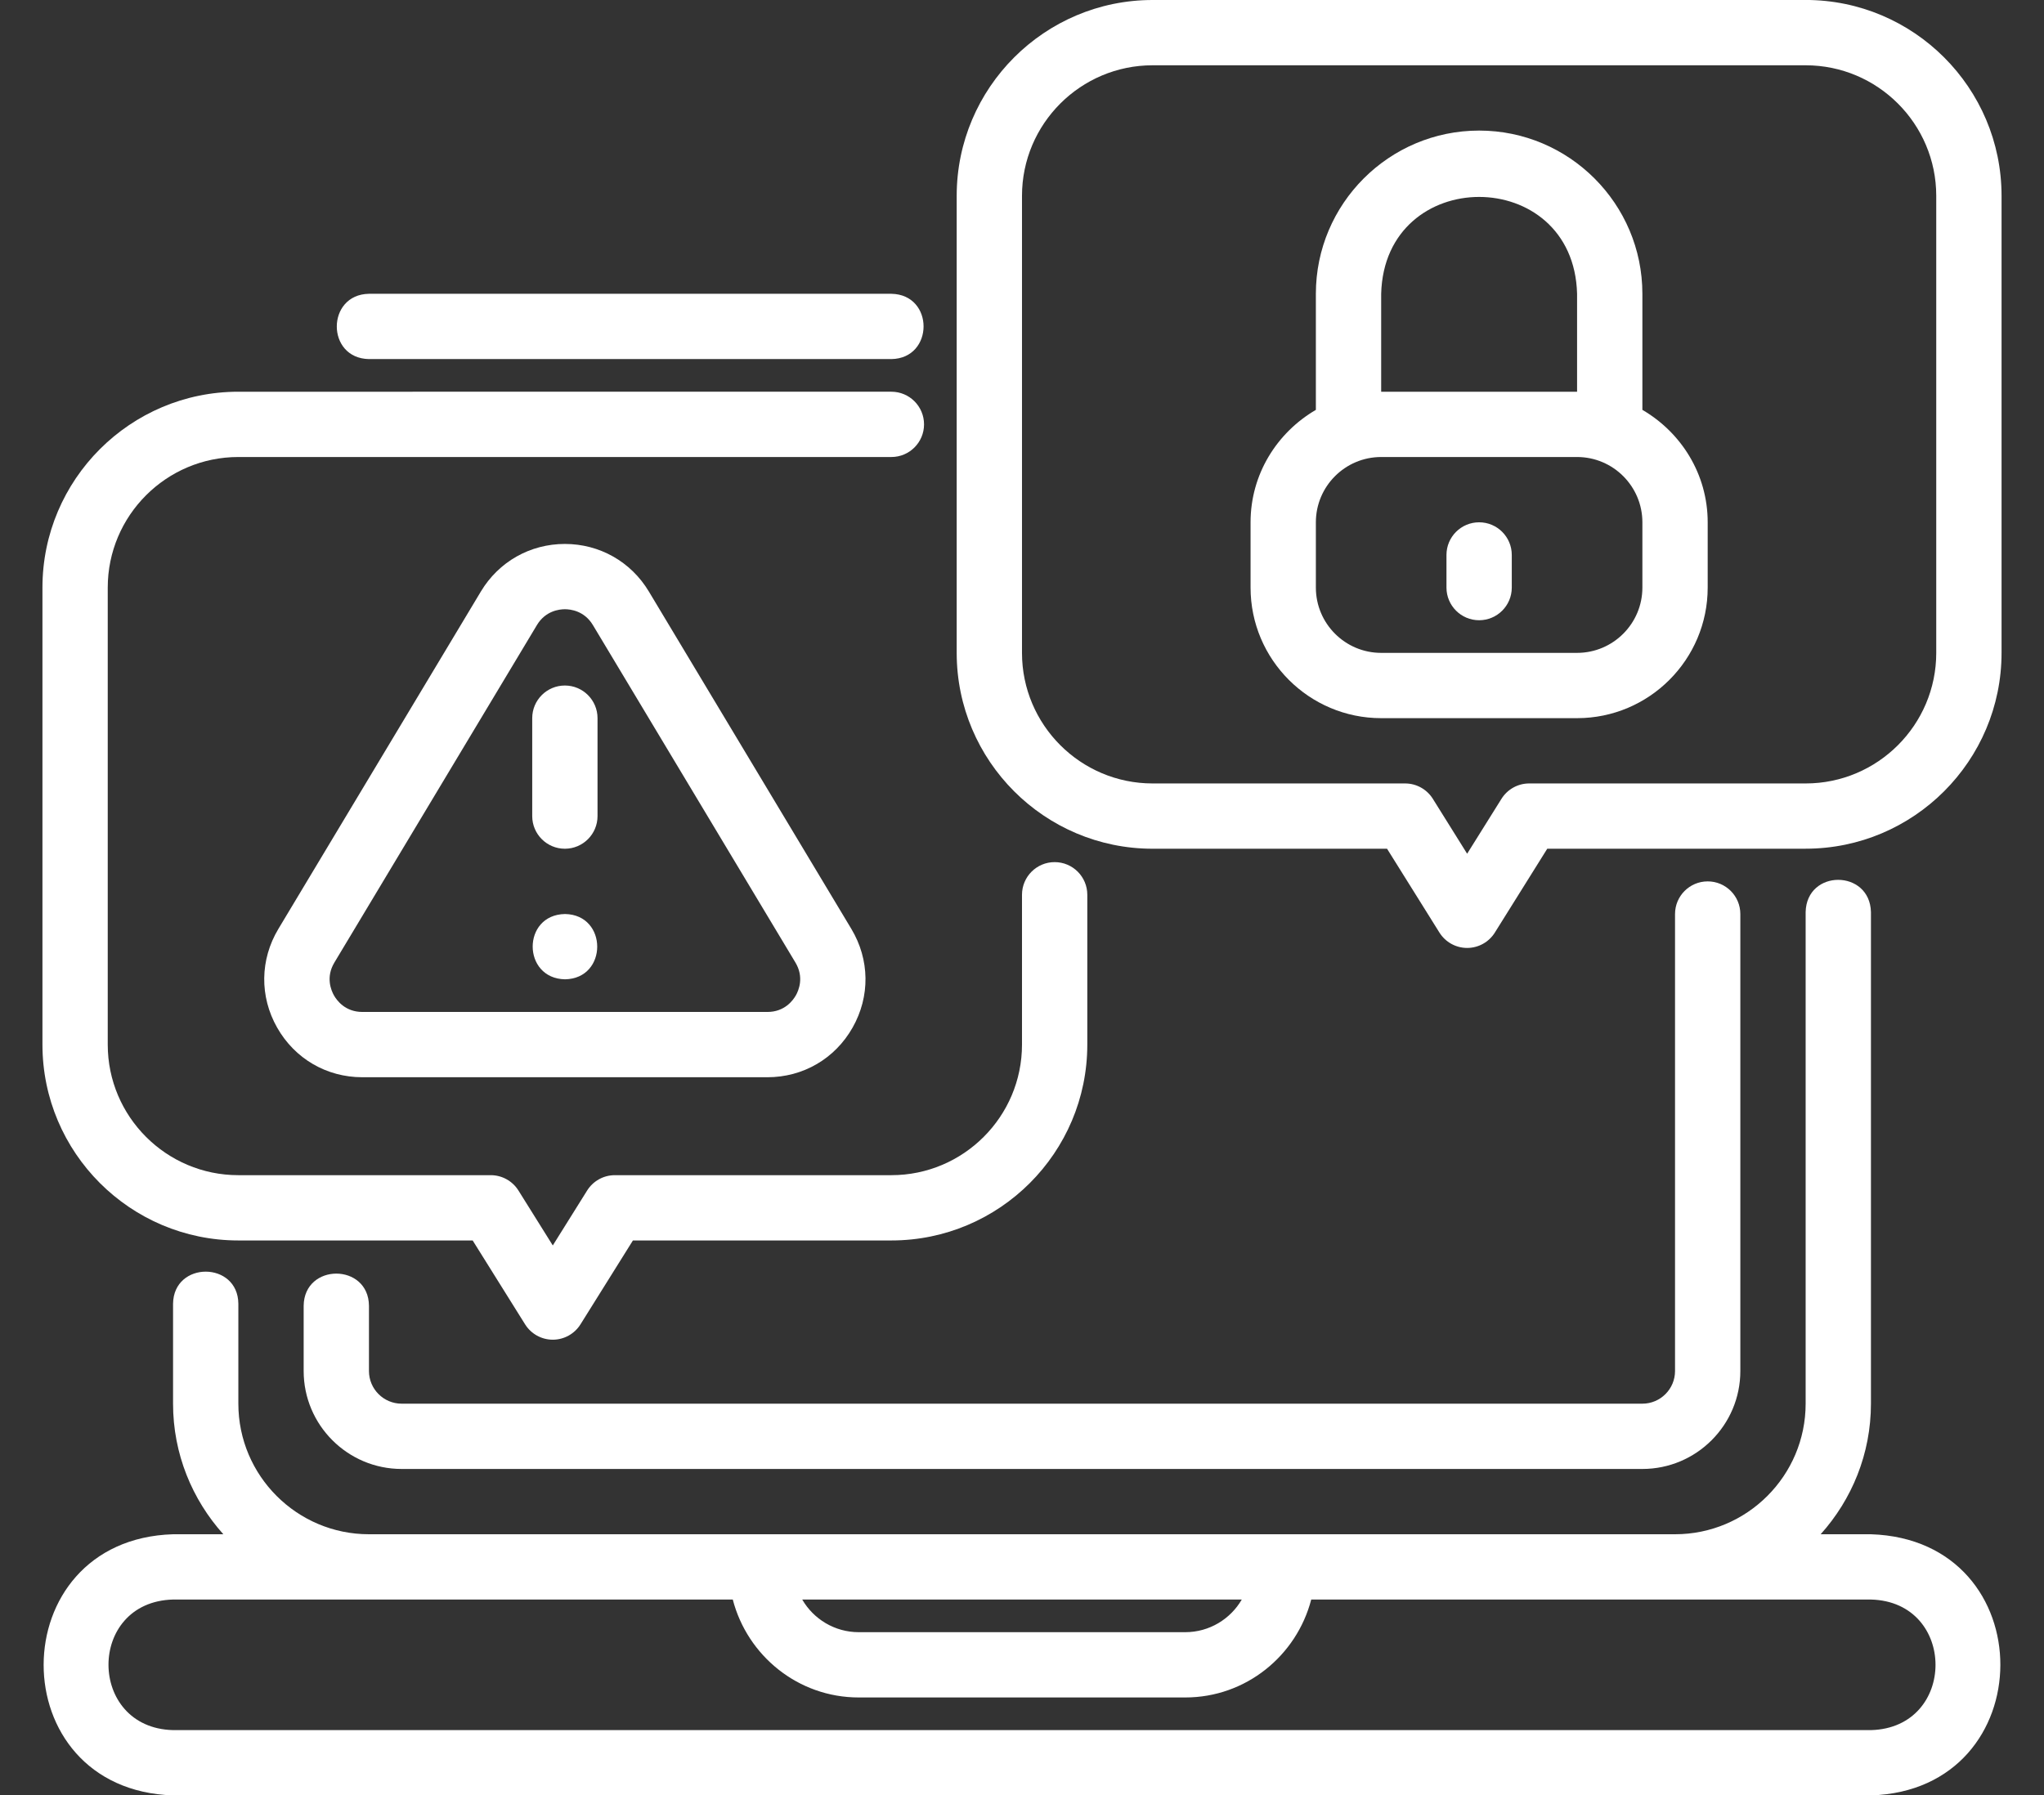
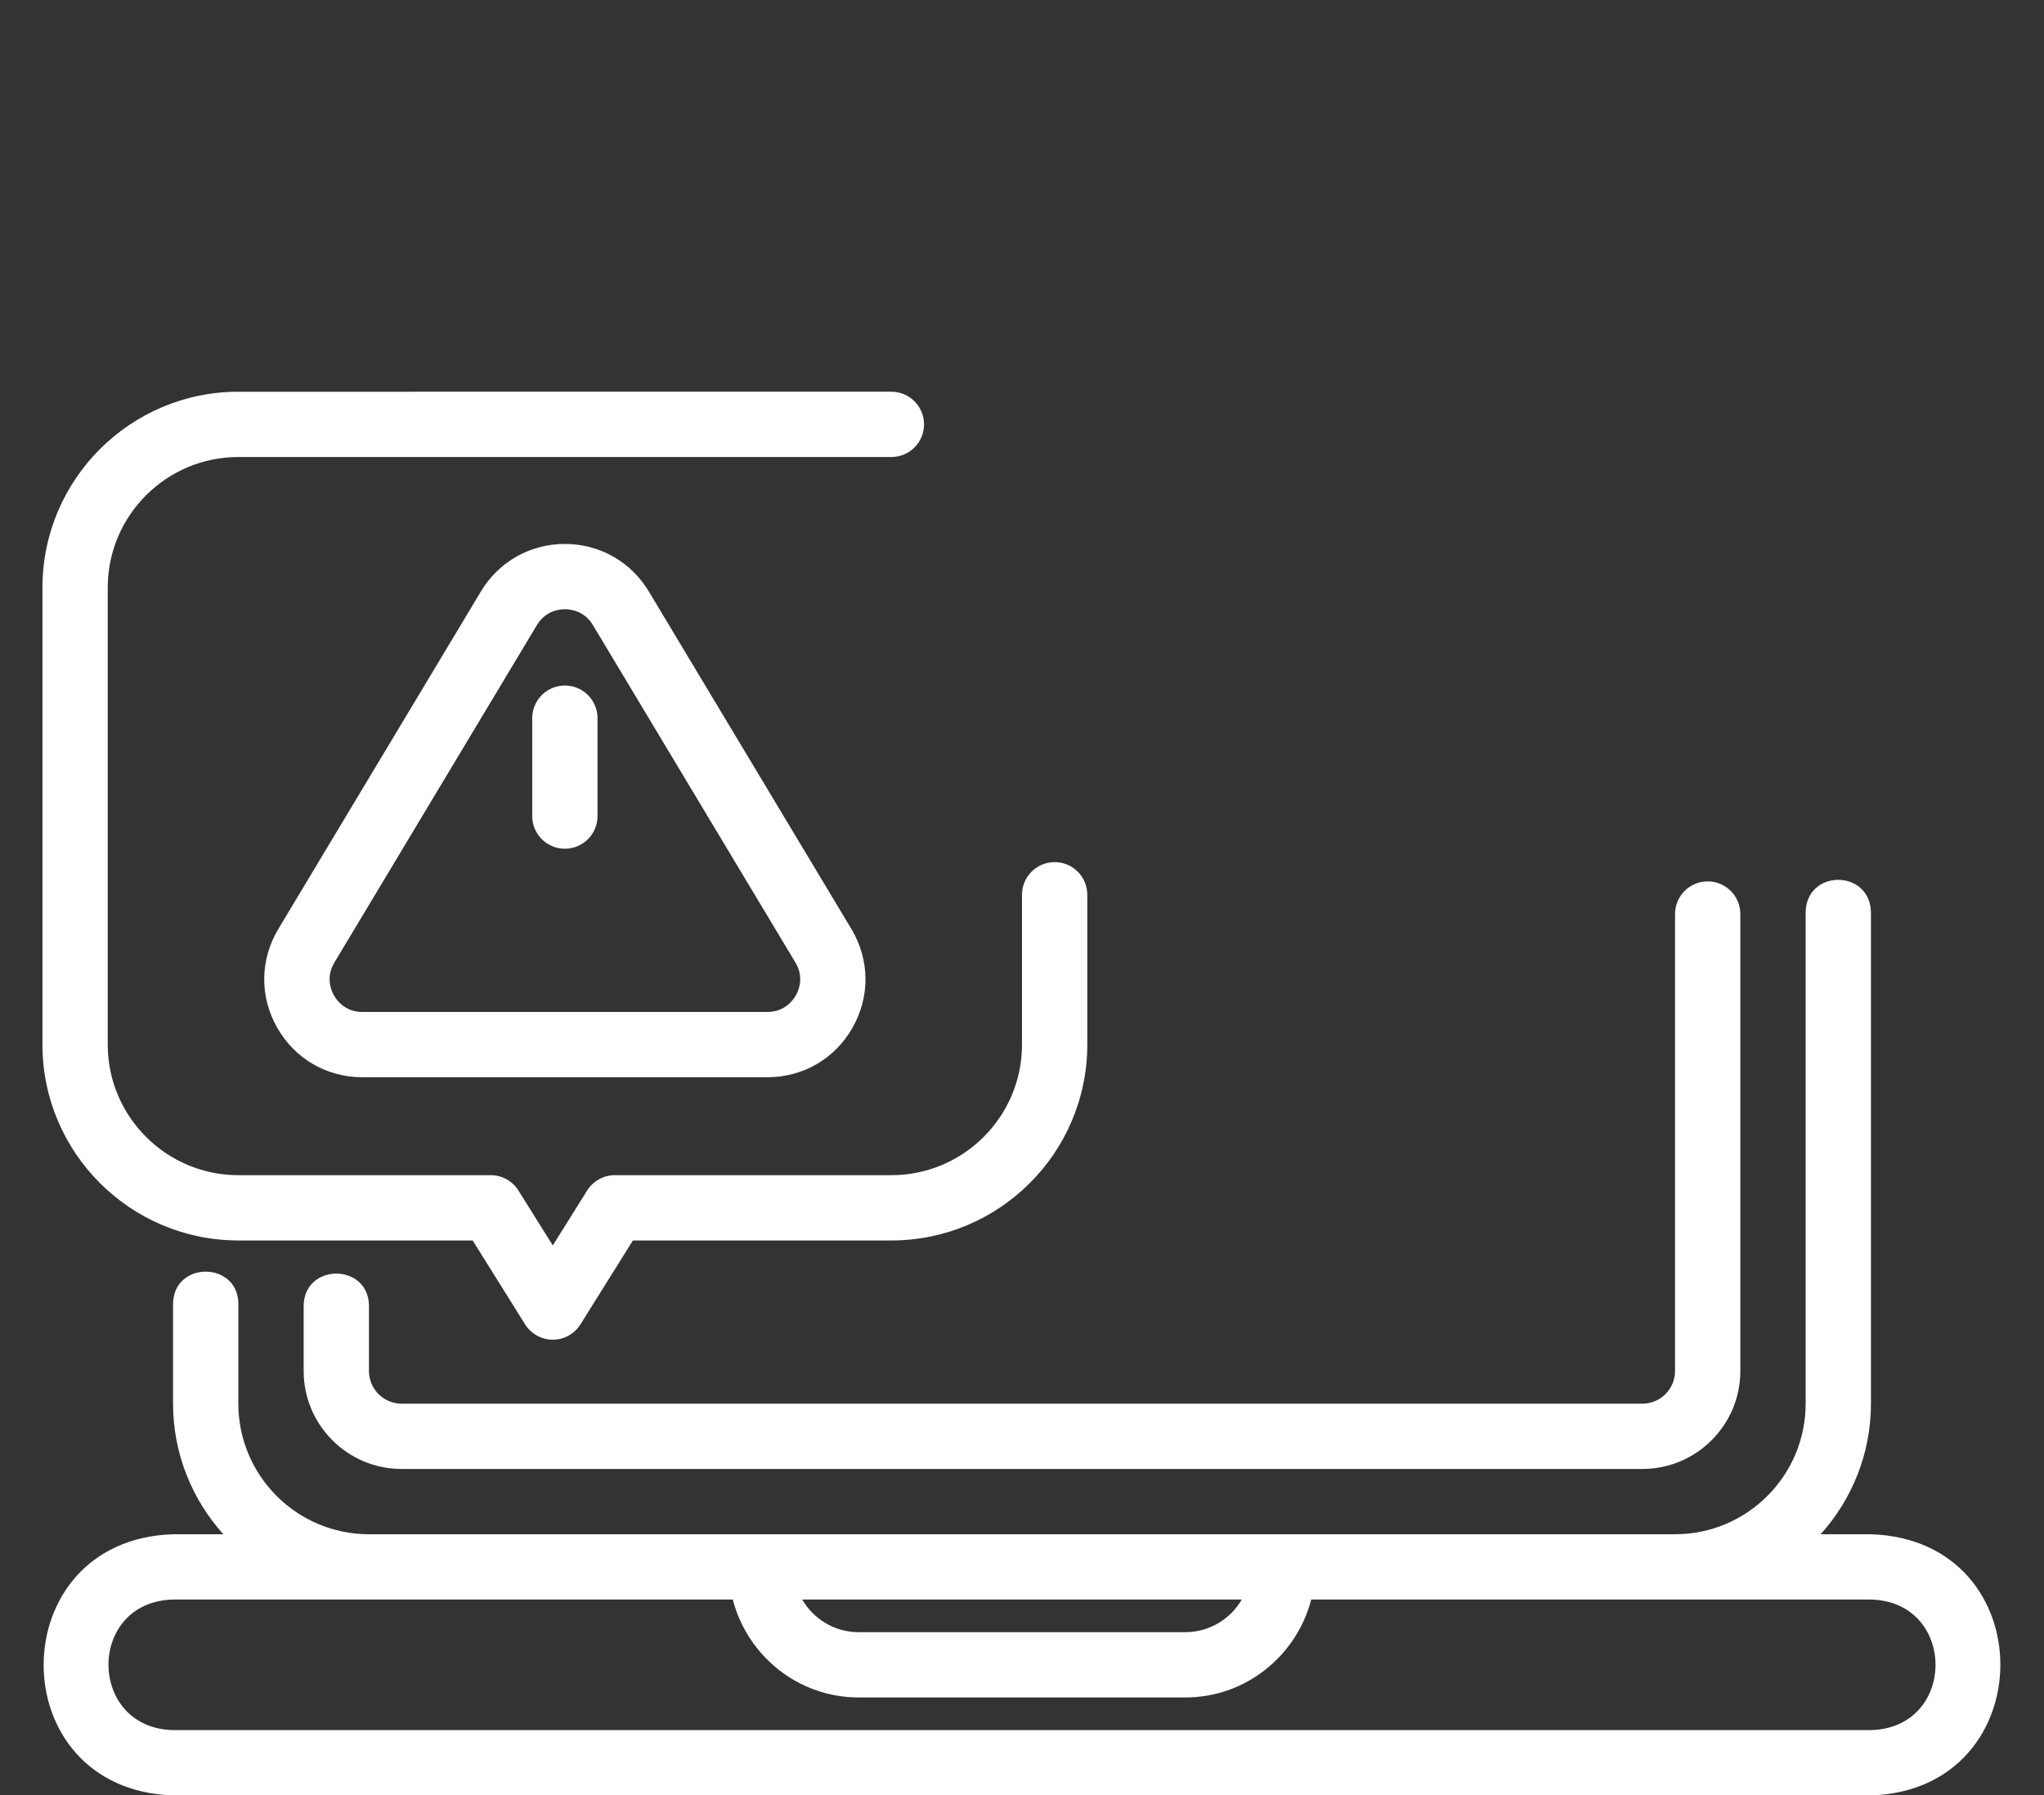
<svg xmlns="http://www.w3.org/2000/svg" data-name="Layer 1" fill="#ffffff" height="55" preserveAspectRatio="xMidYMid meet" version="1" viewBox="0.7 4.5 62.6 55.0" width="62.6" zoomAndPan="magnify">
  <rect x="0.7" y="4.5" width="62.6" height="55.0" fill="#333333" stroke="none" />
  <g id="change1_1">
    <path d="m18,21.163c-1.063,0-2.025.544-2.572,1.456l-6.203,10.338c-.563.939-.578,2.069-.038,3.021.54.953,1.515,1.522,2.61,1.522h12.405c1.095,0,2.071-.569,2.61-1.522.54-.953.525-2.082-.038-3.021l-6.203-10.338c-.547-.912-1.509-1.456-2.572-1.456Zm7.073,13.83c-.086.153-.344.507-.87.507h-12.405c-.526,0-.784-.354-.87-.507-.086-.152-.258-.556.013-1.007l6.203-10.338c.263-.438.687-.485.857-.485s.594.047.857.485l6.203,10.338c.271.451.099.854.013,1.007Z" />
  </g>
  <g id="change1_2">
-     <path d="m12,15.5h16c1.311-.021,1.317-1.977,0-2H12c-1.309.021-1.318,1.977,0,2Z" />
-   </g>
+     </g>
  <g id="change1_3">
    <path d="m53,31.5c-.552,0-1,.448-1,1v14c0,.551-.449,1-1,1H13c-.551,0-1-.449-1-1v-2c-.013-1.311-1.983-1.314-2,0,0-0,0,2,0,2,0,1.654,1.346,3,3,3h38c1.654,0,3-1.346,3-3v-14c0-.552-.448-1-1-1Z" />
  </g>
  <g id="change1_4">
    <path d="m58,32.44c-.032-1.312-1.97-1.32-2,0v15.06c0,2.206-1.794,4-4,4H12c-2.206,0-4-1.794-4-4v-3.06c-.011-1.31-1.984-1.315-2,0,0-0,0,3.06,0,3.06,0,1.538.586,2.937,1.54,4h-1.54c-5.273.163-5.296,7.83 0,8-0,0,52,0,52,0,5.268-.16,5.301-7.828,0-8h-1.54c.954-1.063,1.54-2.462,1.54-4v-15.06Zm-19.269,21.06c-.346.597-.993,1-1.731,1h-10c-.739,0-1.385-.403-1.731-1h13.463Zm19.269,0c2.636.068,2.638,3.931,0,4H6c-2.627-.065-2.646-3.93 0-4-0,0,17.142,0,17.142,0,.447,1.72,2,3,3.858,3h10c1.858,0,3.411-1.28,3.858-3h17.142Z" />
  </g>
  <g id="change1_5">
    <path d="m18,25.5c-.552,0-1,.448-1,1v3c0,.552.448,1,1,1s1-.448,1-1v-3c0-.552-.448-1-1-1Z" />
  </g>
  <g id="change1_6">
-     <path d="m18.005,32.5c-1.326.021-1.316,1.978 0,2,1.314-.022,1.314-1.978-0-2Z" />
-   </g>
+     </g>
  <g id="change1_7">
    <path d="m8,42.5h7.176l1.606,2.57c.183.292.503.47.848.47s.665-.178.848-.47l1.606-2.57h7.916c3.309,0,6-2.691,6-6v-4.59c0-.552-.448-1-1-1s-1,.448-1,1v4.59c0,2.206-1.794,4-4,4h-8.47c-.345,0-.665.178-.848.47l-1.052,1.683-1.052-1.683c-.183-.292-.503-.47-.848-.47h-7.73c-2.206,0-4-1.794-4-4v-14c0-2.206,1.794-4,4-4h20c.552,0,1-.448,1-1s-.448-1-1-1H8c-3.309,0-6,2.691-6,6v14c0,3.309,2.691,6,6,6Z" />
  </g>
  <g id="change1_8">
-     <path d="m56,4.5h-20c-3.309,0-6,2.691-6,6v14c0,3.309,2.691,6,6,6h7.18l1.605,2.569c.183.292.503.47.848.47s.665-.178.848-.47l1.606-2.57h7.913c3.309,0,6-2.691,6-6v-14c0-3.309-2.691-6-6-6Zm4,20c0,2.206-1.794,4-4,4h-8.467c-.345,0-.665.178-.848.47l-1.052,1.683-1.051-1.683c-.183-.292-.503-.47-.848-.47h-7.734c-2.206,0-4-1.794-4-4v-14c0-2.206,1.794-4,4-4h20c2.206,0,4,1.794,4,4v14Z" />
-   </g>
+     </g>
  <g id="change1_9">
-     <path d="m51,17.056v-3.556c0-2.757-2.243-5-5-5s-5,2.243-5,5v3.556c-1.19.694-2,1.97-2,3.444v2c0,2.206,1.794,4,4,4h6c2.206,0,4-1.794,4-4v-2c0-1.474-.81-2.75-2-3.444Zm-8-3.556c.104-3.957,5.897-3.955,6,0,0-0,0,3,0,3h-6v-3Zm8,9c0,1.103-.897,2-2,2h-6c-1.103,0-2-.897-2-2v-2c0-1.103.897-2,2-2h6c1.103,0,2,.897,2,2v2Z" />
-   </g>
+     </g>
  <g id="change1_10">
-     <path d="m46,20.5c-.552,0-1,.448-1,1v1c0,.552.448,1,1,1s1-.448,1-1v-1c0-.552-.448-1-1-1Z" />
-   </g>
+     </g>
</svg>